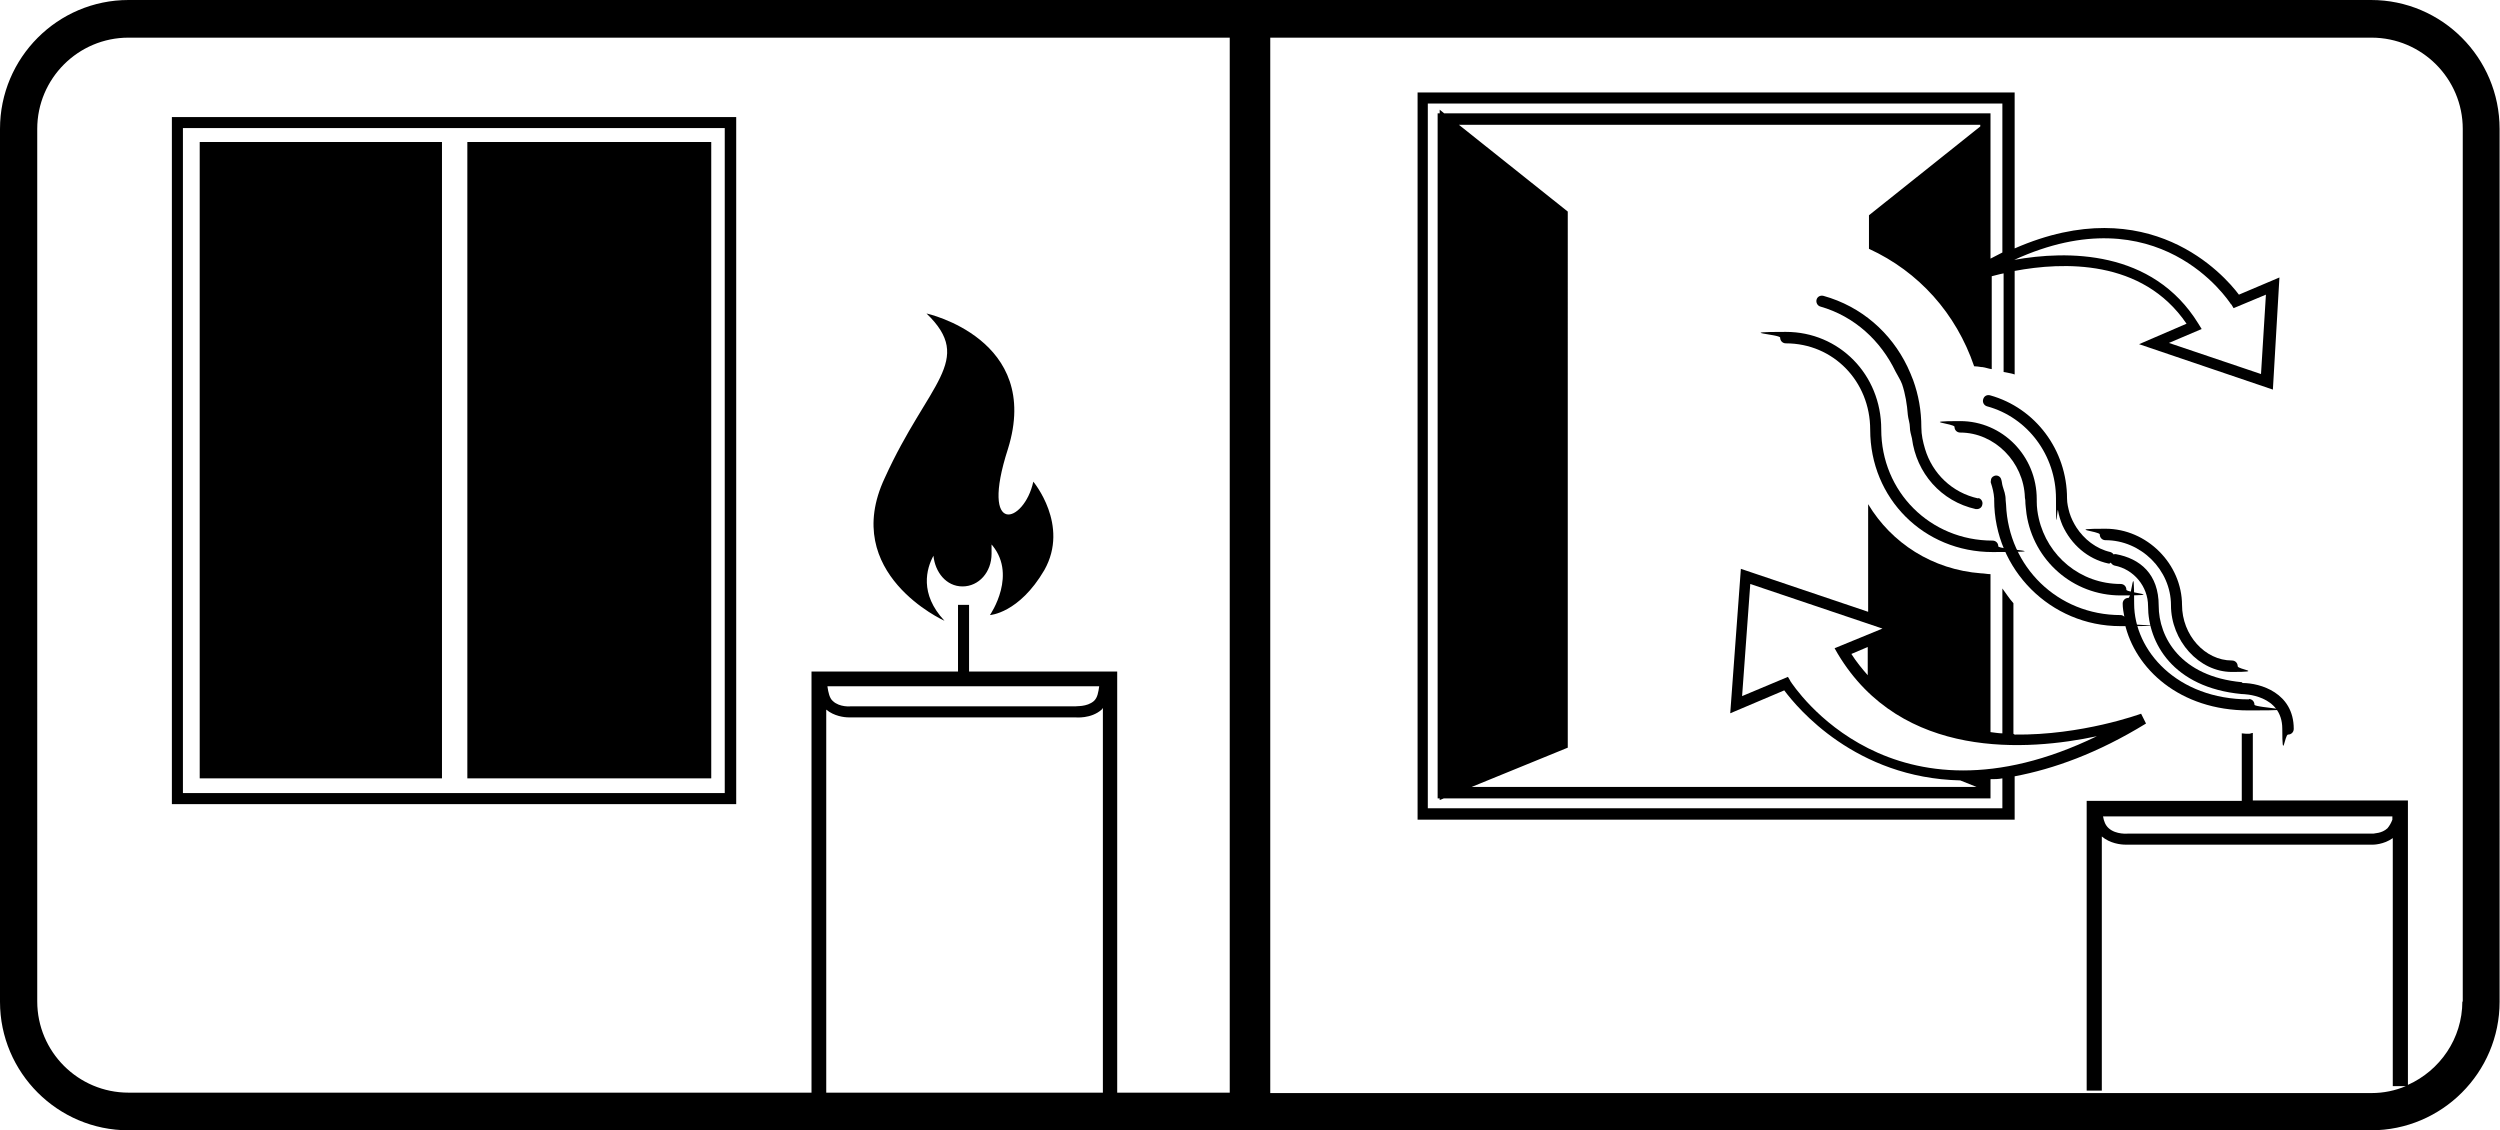
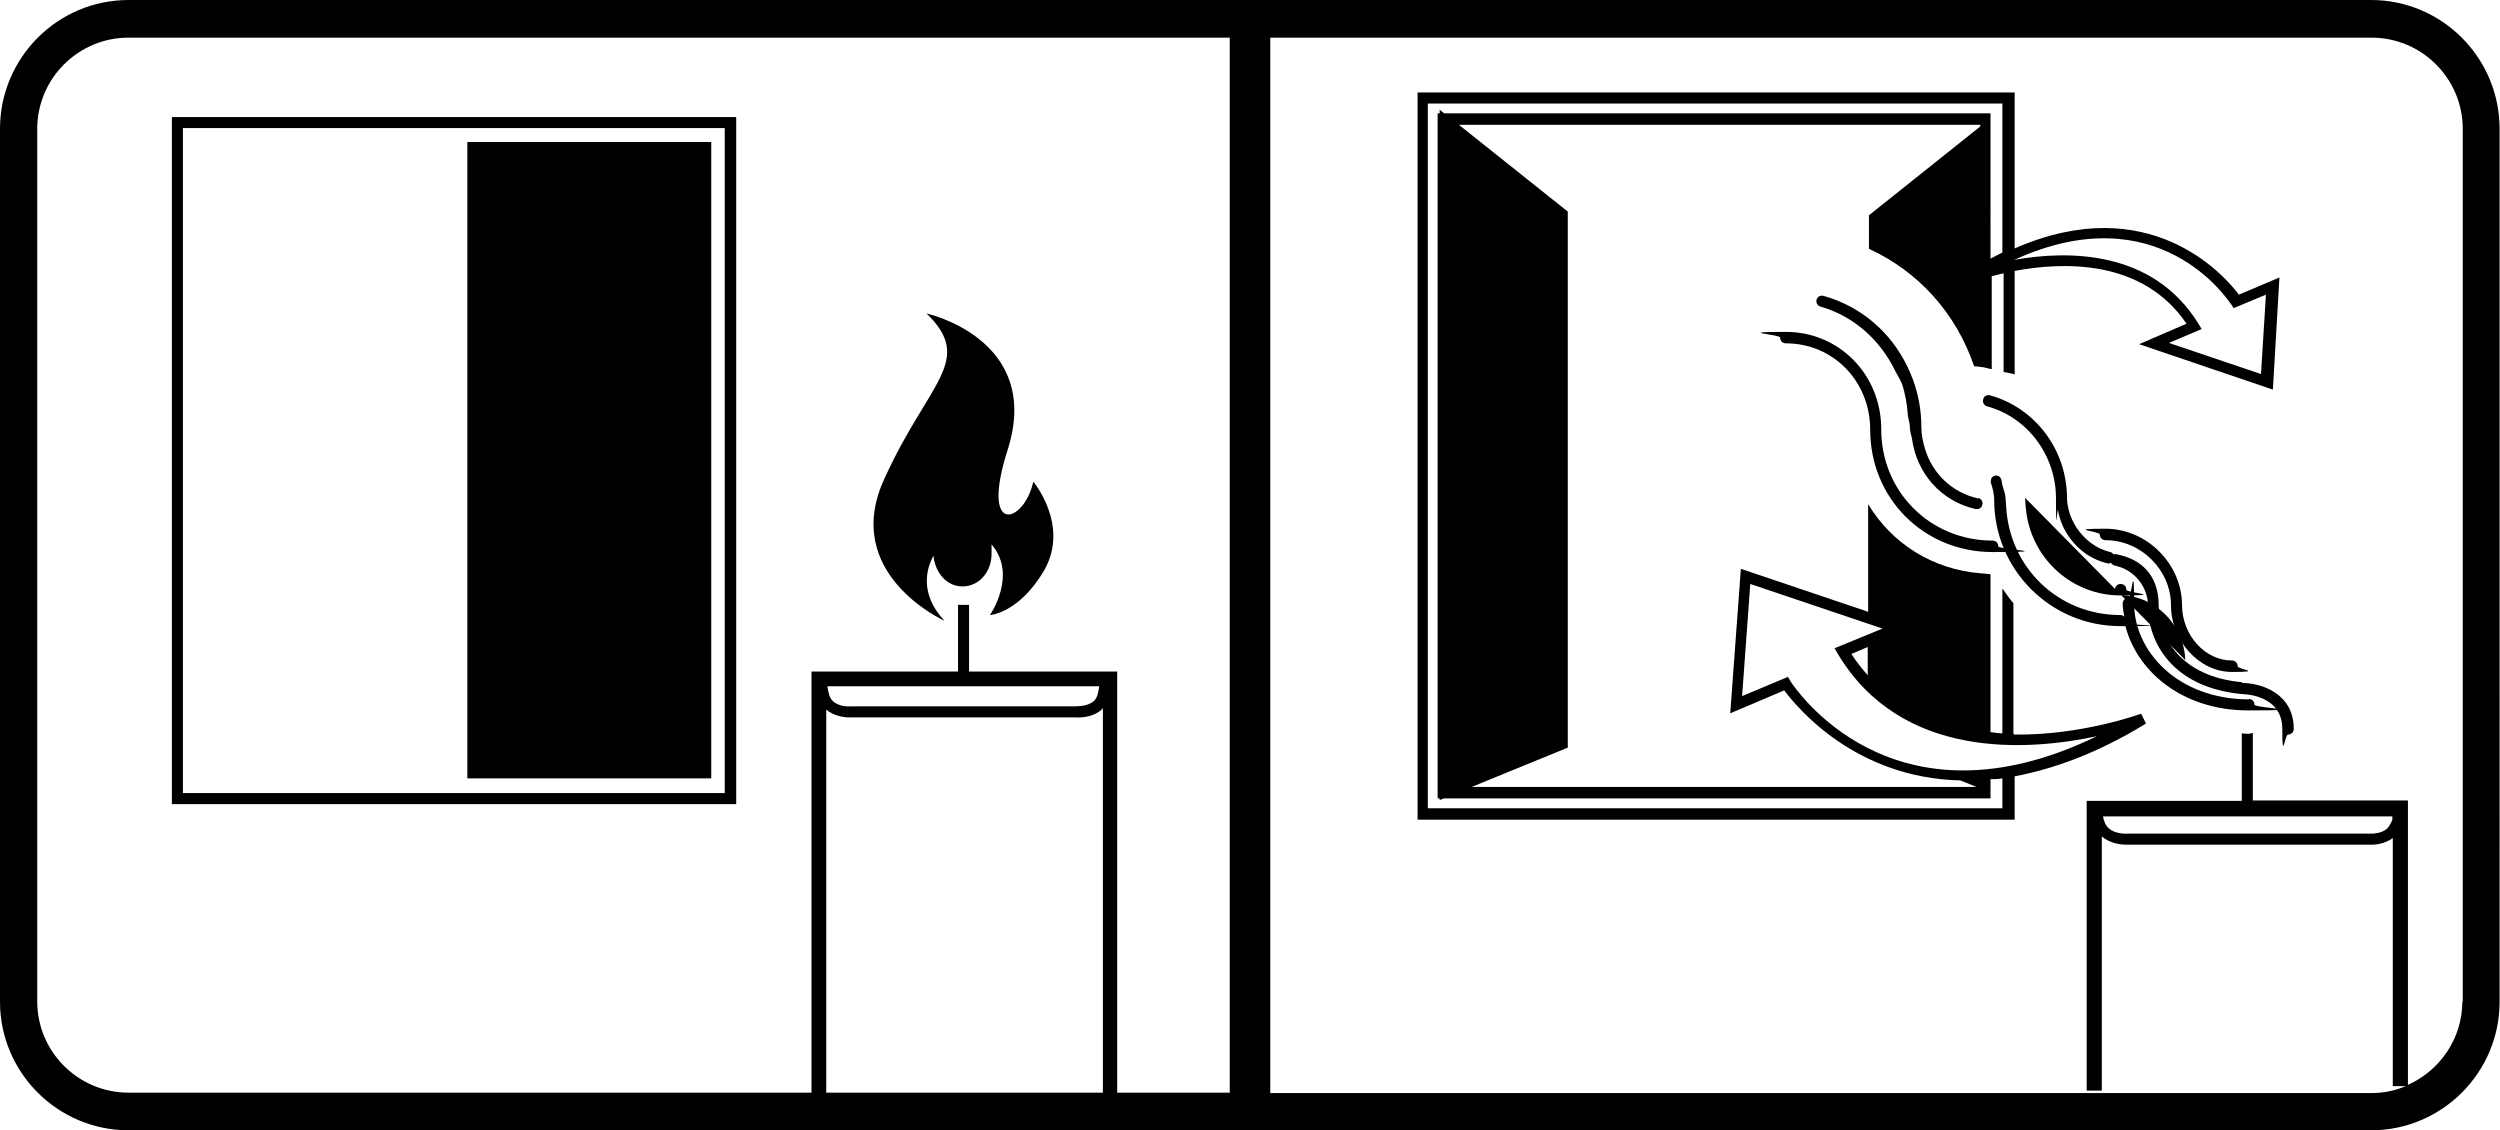
<svg xmlns="http://www.w3.org/2000/svg" id="uuid-674147dd-4212-4296-bb63-08a532dfccb3" data-name="Capa 2" viewBox="0 0 610.9 276.2">
  <g id="uuid-e5be5900-8875-45d6-9314-c86fbdb22ec3" data-name="Capa 1">
    <g>
      <path d="M579.4,0H31.4C14.1,0,0,14.1,0,31.5v213.3c0,17.3,14.1,31.4,31.4,31.4h548c17.3,0,31.4-14.1,31.4-31.4V31.5c0-17.4-14.1-31.5-31.4-31.5ZM269.5,267h-67.6v-93.6c1.9,1.6,4.4,1.9,5.5,1.9s.7,0,.7,0h54.6c.2,0,3.9.4,6.5-1.9.1-.1.2-.3.3-.4v94.1ZM202.2,167.7h66.4c-.2,1.4-.4,2.8-1.3,3.6-1.7,1.5-4.4,1.2-4.5,1.3h-54.9s-2.7.3-4.4-1.3c-.8-.7-1.1-2.1-1.3-3.5ZM300.5,264.2v2.8h-27.5v-102.9h-36.2v-16.3h-2.7v16.3h-35.8v102.9H31.4c-12.3,0-22.3-10-22.3-22.3V31.5c0-12.3,10-22.3,22.3-22.3h269.1v255ZM601.7,244.7c0,9.1-5.5,16.9-13.3,20.4v-69.5h-37.9v-16.5c-.3,0-.6.2-.9.2-.6,0-1.2,0-1.8-.1v16.5h-37.9v70.8h3.7v-62.1c2,1.7,4.6,2,5.8,2s.7,0,.7,0h59.8c0,0,2.6,0,4.8-1.6v60.6h3.2c-2.6,1.1-5.4,1.7-8.4,1.7h-269.1V9.2h269.1c12.3,0,22.3,10,22.3,22.3v213.3ZM584.6,199.4v.9c-.3.8-.7,1.5-1.2,2.1-1.4,1.3-3.3,1.2-3.4,1.3h-60s-2.9.3-4.7-1.3c-.8-.7-1.2-1.7-1.4-2.9h70.8Z" />
      <path d="M179.8,28.6H42v167.9h137.9V28.6ZM177.1,193.8H44.7V31.3h132.4v162.5Z" />
      <rect x="114.2" y="34.7" width="59.6" height="155.5" />
-       <rect x="48.8" y="34.7" width="59.2" height="155.5" />
      <path d="M230.8,151.7c-6.2-6.6-4.4-12.8-2.7-15.9.4,4,3.1,7.5,7.1,7.5s7.1-3.5,7.1-8,0-1.8-.4-2.7c7.1,7.5,0,17.7,0,17.7,0,0,7.1-.4,13.3-11,6.2-11-2.7-21.6-2.7-21.6-2.2,10.2-13.2,13.7-6.2-8,8.4-26.9-19.9-33.1-19.9-33.1,11.9,11.5.4,16.8-10.2,40.2-11,23.4,14.6,34.9,14.6,34.9Z" />
      <path d="M492,179.3v-31.9c-1-1.1-1.8-2.4-2.7-3.6v35.4c-1,0-1.9-.2-2.9-.3v-38.6c-.8,0-1.6-.2-2.3-.2-11.9-.9-21.9-7.4-27.6-16.9v26.3l-31.1-10.5-2.6,35.3,13.2-5.6c3.2,4.3,17.4,21.4,43,22l4,1.6h-123.4l23.5-9.6V51.7l-26.6-21.2h127.4v.4l-27.2,21.7v8.2c12.2,5.6,21.3,15.8,25.7,28.7.6,0,1.1.1,1.8.2,0,0,.1,0,.2,0,.8.1,1.5.4,2.3.5v-22.7c.9-.2,1.8-.5,2.9-.7v24.1c.9.2,1.9.3,2.7.6v-25.3c11.7-2.2,31.2-3,42,12.9l-11.6,5,32.7,11.1,1.6-27.4-9.9,4.2c-3.6-4.8-21.9-25.7-54.8-11.3V22.6h-145.9v177.7h145.9v-10.6c9.5-1.8,20.2-5.6,32.1-12.9l-1.2-2.4c-.3.1-14.5,5.3-30.9,5.1ZM545.2,74.3l.6,1,7.9-3.3-1.2,19.4-22.5-7.6,8-3.4-.8-1.3c-11.2-18.2-32.2-17.9-45-15.6,35.2-16.1,52.2,9.7,53,10.9ZM489.3,197.5h-140.4V25.3h140.4v36.4c-1,.5-1.9,1-2.9,1.5V27.7h-133.5l-1.1-.9v.9h-.5v167.4h.5v.4l1-.4h133.6v-4.7c1,0,1.9,0,2.9-.2v7.4ZM437.5,166.4l-.6-1-11.2,4.7,2-27.4,32.3,10.9-11.7,4.8.8,1.4c15.6,26,46.5,23.7,63.3,20.1-50.1,24.3-73.9-11.9-75-13.6ZM456.4,158.1v6.9c-1.4-1.6-2.8-3.3-4-5.2l4-1.7Z" />
      <path d="M547.8,166.7h0c-15-1.4-20.3-11-20.3-18.7s-4.5-11.5-10.5-12.6c-.2,0-.4,0-.5.1-.2-.3-.5-.5-.8-.6-3.5-.8-6.4-3.1-8.3-6-.7-1.1-1.3-2.3-1.7-3.6-.3-1.1-.6-2.3-.6-3.5,0-11.8-7.7-22.1-18.8-25.2-.8-.2-1.5.2-1.7,1-.2.7.2,1.5,1,1.7,9.9,2.7,16.8,12,16.8,22.5s.3,1.9.5,2.9c.2,1.3.6,2.5,1.1,3.7,2.1,4.6,6.1,8.2,11.2,9.3,0,0,.2,0,.3,0,.1,0,.1-.2.3-.2.2.3.5.6.9.7,4.7.9,8.2,5.1,8.2,9.9,0,8.9,6,19.9,22.9,21.5.4,0,9.9.1,9.9,8.5s.6,1.4,1.4,1.4,1.4-.6,1.4-1.4c0-8.8-8.2-11.2-12.5-11.2Z" />
      <path d="M549.6,170.9c-17.6,0-28.1-11.9-28.1-23.4s-.6-1.4-1.4-1.4-1.4.6-1.4,1.4c0,1.1.2,2.1.4,3.2-.2-.2-.5-.4-.9-.4-15.4,0-27.4-11.8-28-27,0-.4-.1-.7-.1-1.1,0-1.4-.4-2.3-.7-3.3-.2-.6-.2-1.3-.4-1.8-.2-.7-1-1.1-1.7-.8-.5.2-.8.6-.8,1.1,0,.2-.1.4,0,.6.4,1.2.7,2.4.8,3.8,0,.2,0,.3,0,.4,0,17,13.8,30.8,30.8,30.8s.8-.3,1.1-.7c2.5,11.1,13.4,21.3,30.3,21.3s1.4-.6,1.4-1.4-.6-1.4-1.4-1.4Z" />
      <path d="M533.2,147.9c0-10.1-8.6-18.7-18.7-18.7s-1.4.6-1.4,1.4.6,1.4,1.4,1.4c8.7,0,16,7.3,16,15.9s6.8,16.3,14.9,16.3,1.4-.6,1.4-1.4-.6-1.4-1.4-1.4c-6.6,0-12.2-6.2-12.2-13.6Z" />
      <path d="M459.7,104.9c0-13.4-10.3-23.8-23.3-23.8s-1.4.6-1.4,1.4.6,1.4,1.4,1.4c11.6,0,20.6,9.3,20.6,21.1,0,16.8,13.1,29.9,29.9,29.9s1.4-.6,1.4-1.4-.6-1.4-1.4-1.4c-15.2,0-27.2-11.9-27.2-27.2Z" />
      <path d="M483.4,121.8c-6.4-1.4-11.2-6.1-13-12.1-.5-1.7-.9-3.4-.9-5.3,0,0,0,0,0,0,0-4.1-.7-7.9-2-11.5-.4-1.1-.9-2.2-1.4-3.3-4-8.3-11.2-14.7-20.5-17.3-.8-.2-1.5.2-1.7.9-.2.7.2,1.5.9,1.7,8.4,2.4,14.8,8.4,18.4,15.9.5,1,1.2,2,1.6,3.1.8,2.4,1.2,4.9,1.4,7.5.1,1,.5,2,.5,3s.3,1.8.5,2.7c1.1,8.5,7.1,15.4,15.6,17.3.1,0,.2,0,.3,0,.6,0,1.2-.4,1.3-1.1.2-.7-.3-1.5-1-1.6Z" />
-       <path d="M494.8,121.6c0,.2.1.4.1.6,0,1.2.2,2.3.3,3.4,1.7,11.3,11.3,19.9,23,19.9s1.4-.6,1.4-1.4-.6-1.4-1.4-1.4c-9.8,0-17.9-6.8-20-16-.3-1.3-.5-2.7-.5-4.1,0-.2,0-.4,0-.6,0-10.6-8.4-19.1-18.7-19.1s-1.4.6-1.4,1.4.6,1.4,1.4,1.4c8.4,0,15.5,7.2,15.8,15.8Z" />
+       <path d="M494.8,121.6c0,.2.1.4.1.6,0,1.2.2,2.3.3,3.4,1.7,11.3,11.3,19.9,23,19.9s1.4-.6,1.4-1.4-.6-1.4-1.4-1.4s-1.4.6-1.4,1.4.6,1.4,1.4,1.4c8.4,0,15.5,7.2,15.8,15.8Z" />
    </g>
  </g>
</svg>